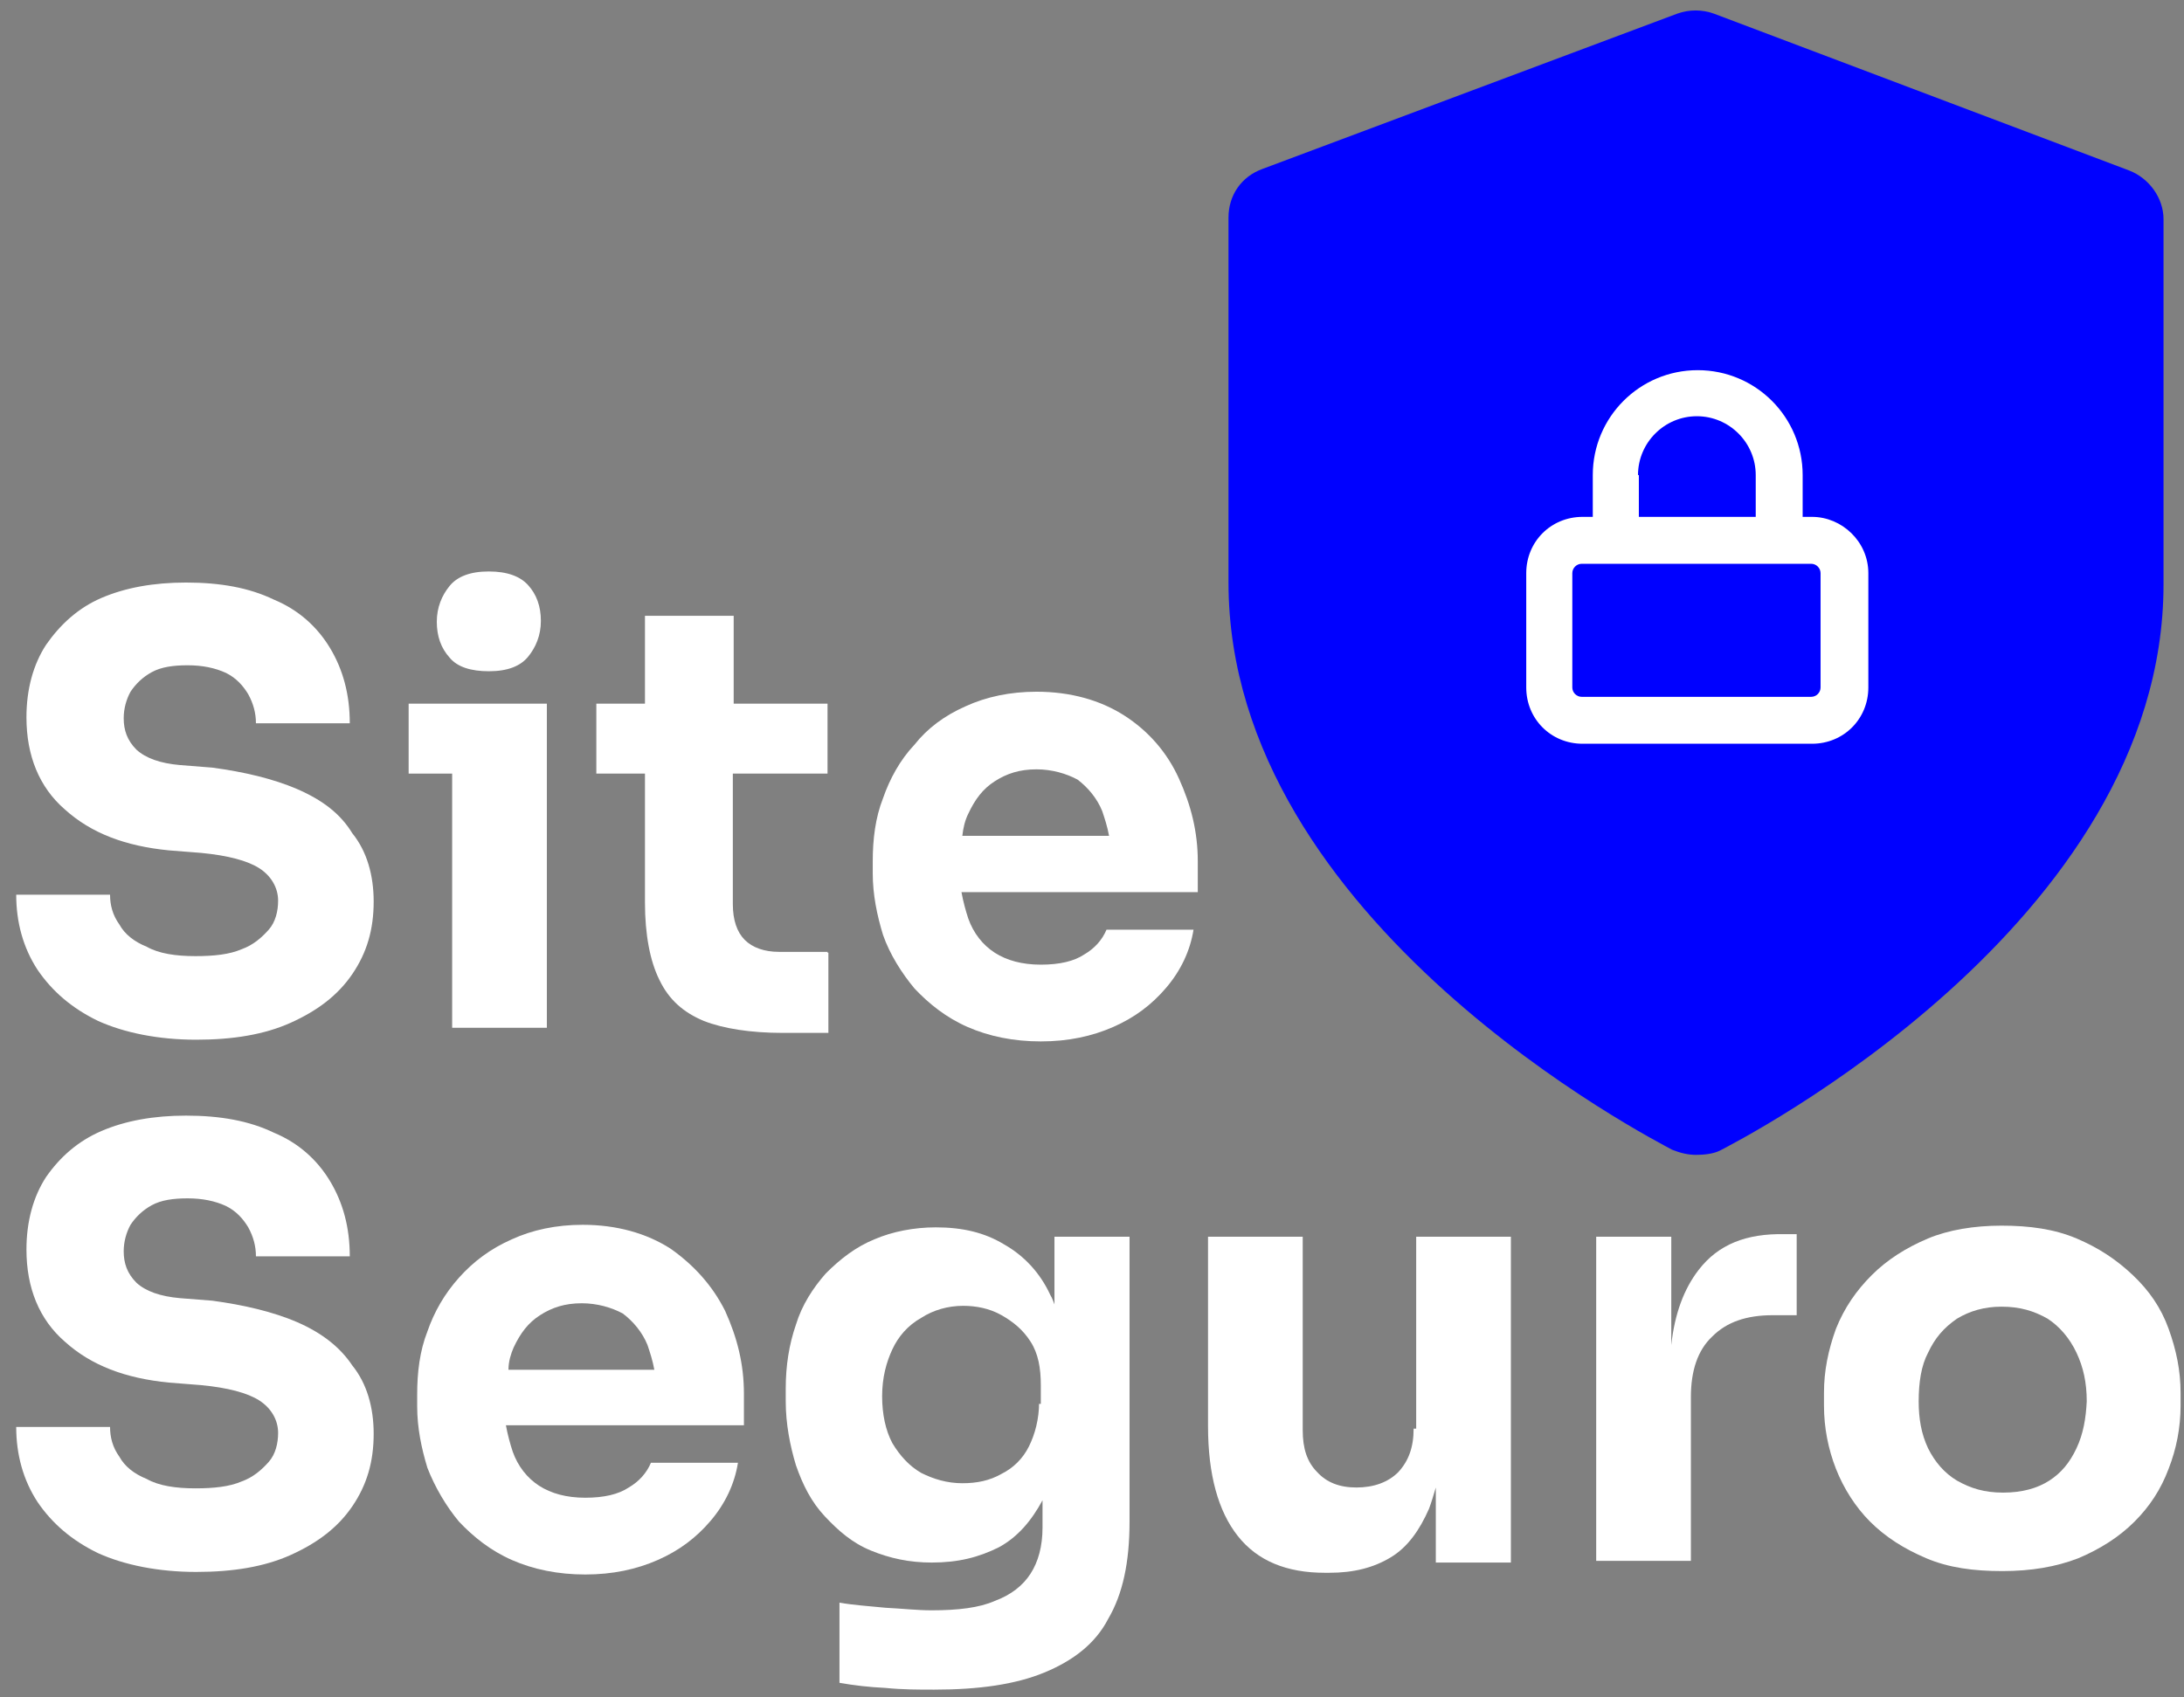
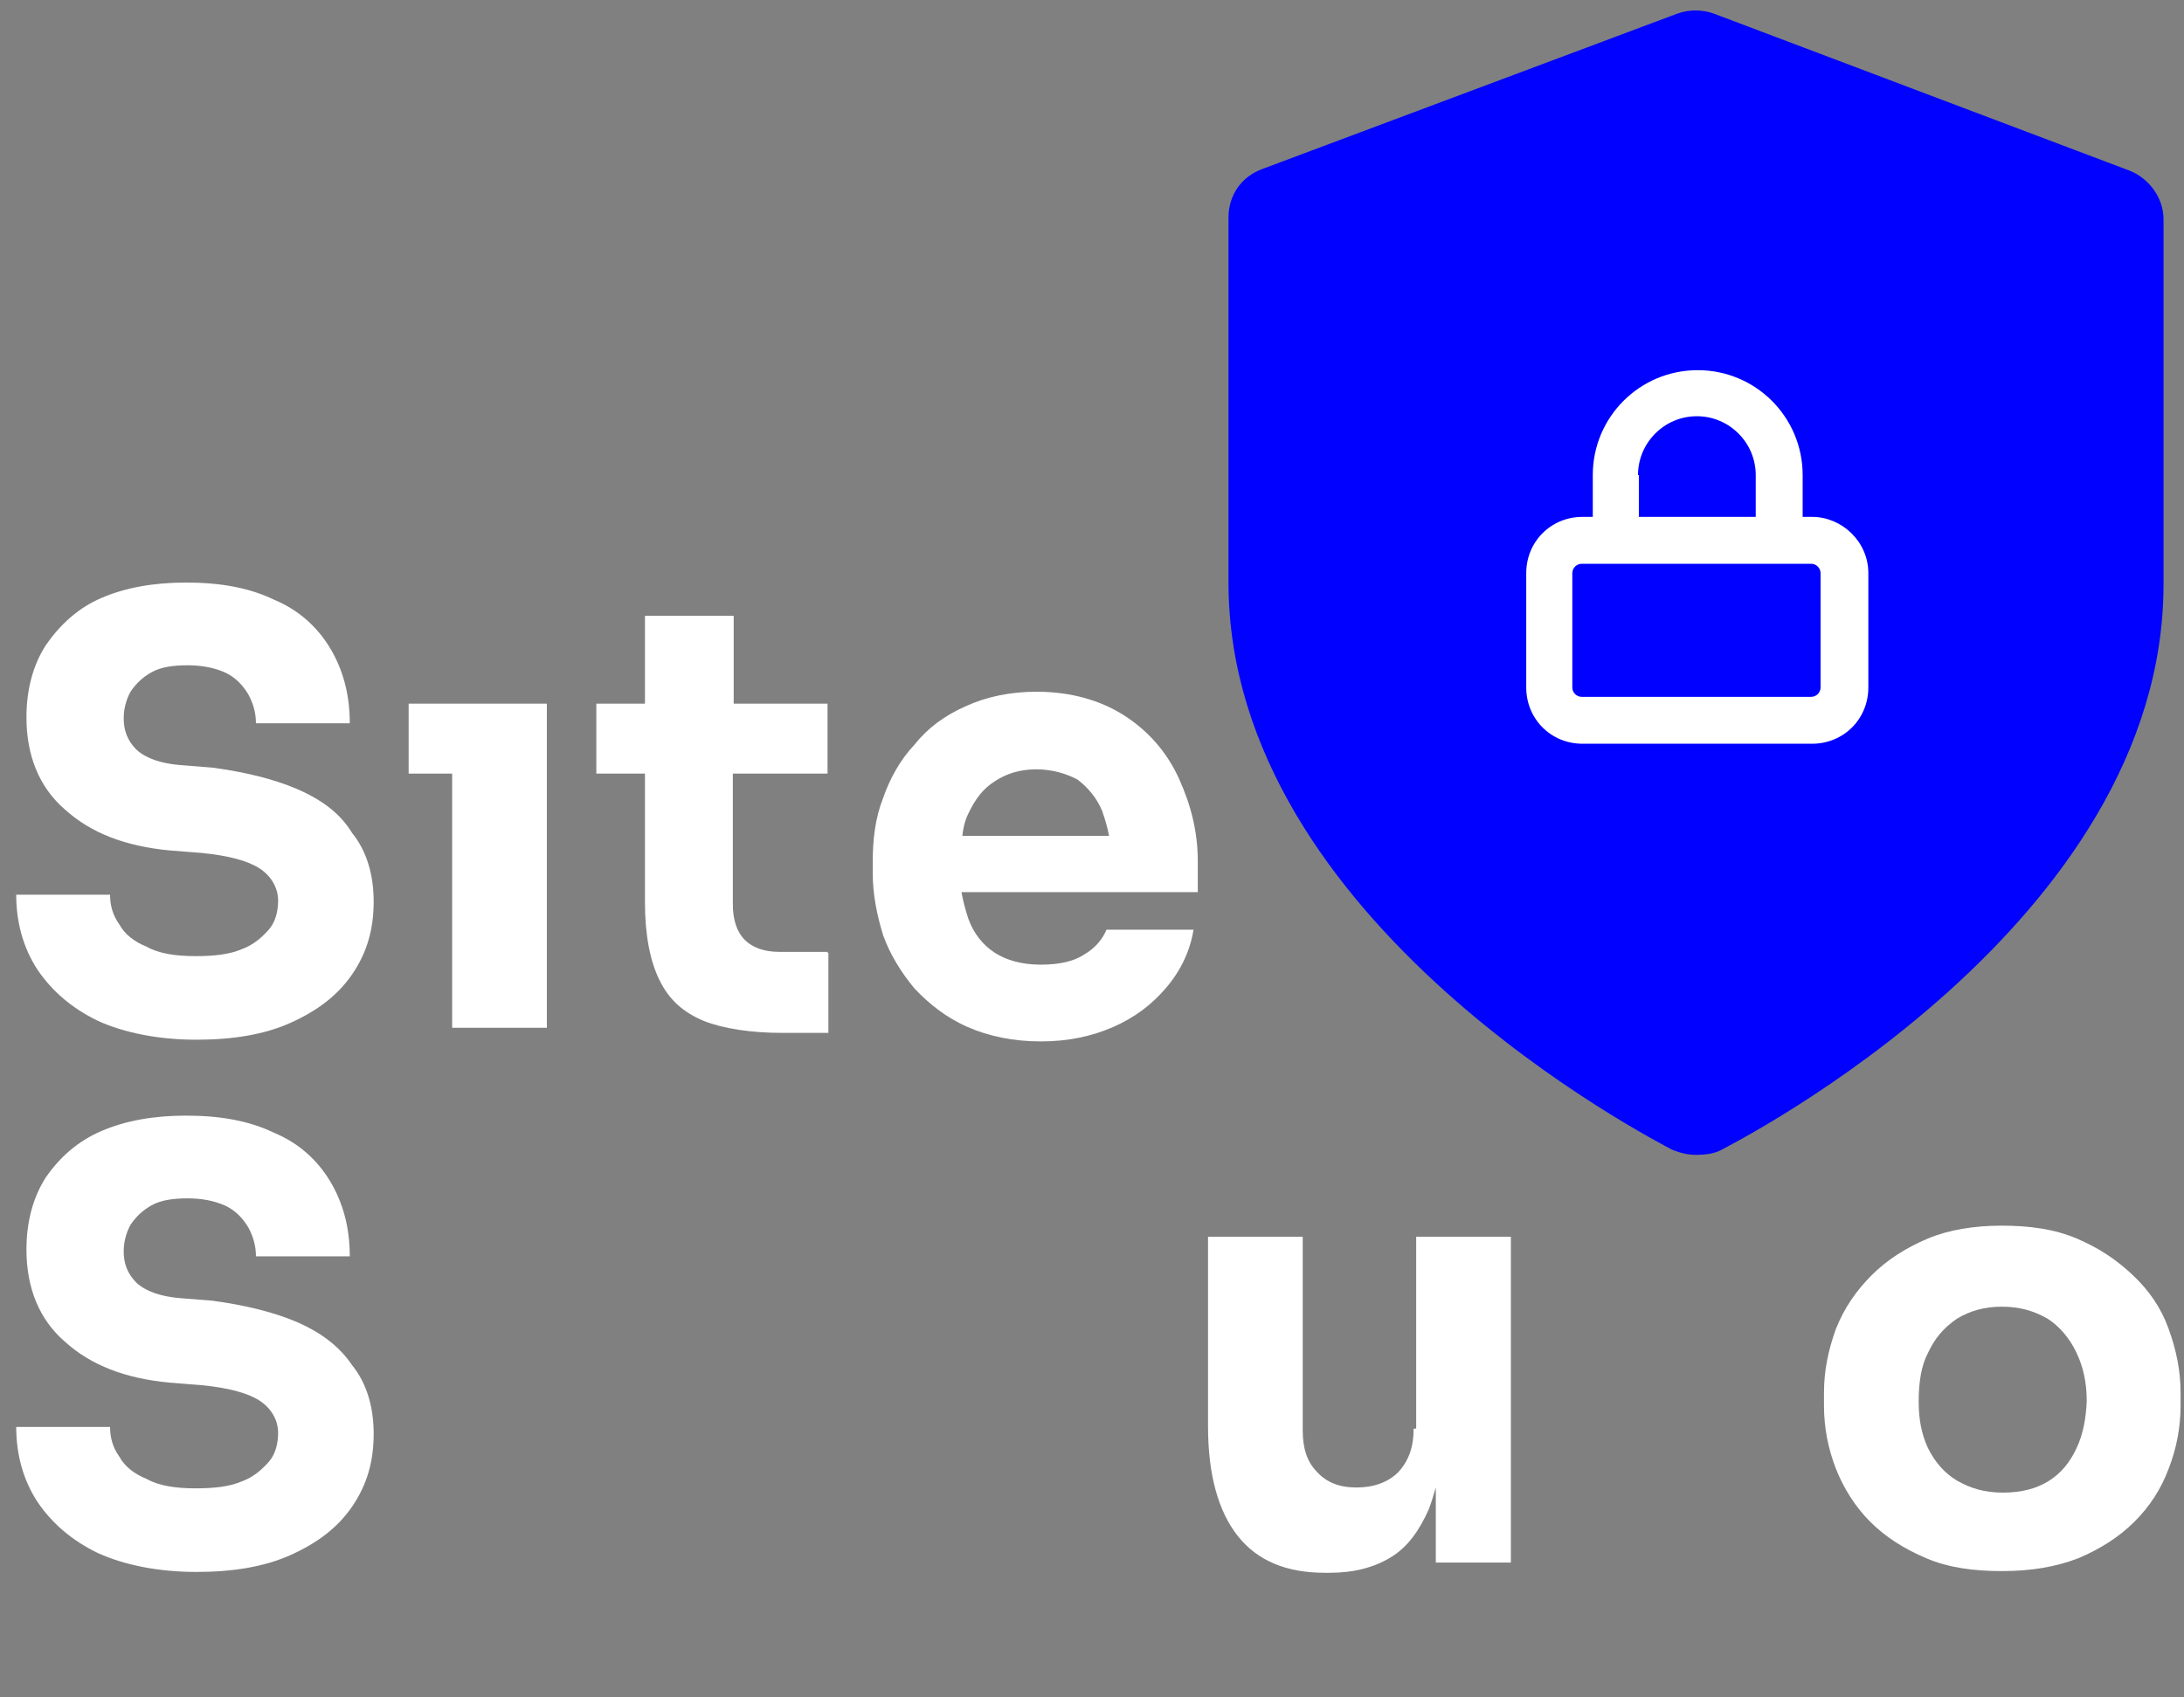
<svg xmlns="http://www.w3.org/2000/svg" id="Layer_1" x="0px" y="0px" viewBox="0 0 256 199" style="enable-background:new 0 0 256 199;" xml:space="preserve">
  <rect x="0" y="0" width="256" height="199" fill="#808080" stroke="none" />
  <style type="text/css">	.st0{fill:#FFFFFF;}	.st1{fill:#0001FF;}</style>
  <path class="st0" d="M34.8,92.5c-2.8-1.2-6.2-2-9.9-2.5l-3.8-0.3c-2.3-0.2-4-0.8-5.1-1.8c-1.1-1.1-1.5-2.3-1.5-3.7 c0-1.1,0.3-2.2,0.8-3.1c0.6-0.9,1.4-1.7,2.5-2.3c1.1-0.6,2.5-0.8,4.2-0.8c1.7,0,3.2,0.3,4.5,0.9c1.2,0.6,2,1.5,2.6,2.5 c0.6,1.1,0.9,2.2,0.9,3.4H41c0-3.4-0.8-6.3-2.3-8.8c-1.5-2.5-3.7-4.5-6.6-5.7c-2.9-1.4-6.3-2-10.3-2c-3.8,0-7.1,0.6-9.9,1.8 S7,73.3,5.4,75.6c-1.5,2.3-2.3,5.2-2.3,8.5c0,4.5,1.5,8.2,4.5,10.8c3.1,2.8,7.1,4.3,12.2,4.8l3.8,0.3c3.1,0.3,5.4,0.9,6.8,1.8 s2.2,2.3,2.2,3.8c0,1.2-0.3,2.5-1.1,3.4c-0.8,0.9-1.8,1.8-3.2,2.3c-1.4,0.6-3.2,0.8-5.4,0.8c-2.3,0-4.3-0.3-5.7-1.1 c-1.5-0.6-2.6-1.5-3.2-2.6c-0.8-1.1-1.1-2.3-1.1-3.5H1.9c0,3.2,0.8,6.2,2.5,8.8c1.7,2.5,4,4.5,7.1,6c3.1,1.4,7.1,2.2,11.5,2.2 c4.3,0,8-0.6,11.1-2s5.5-3.2,7.2-5.7c1.7-2.5,2.5-5.2,2.5-8.5c0-3.1-0.8-5.9-2.5-8C39.9,95.4,37.8,93.8,34.8,92.5z" />
  <polygon class="st0" points="53,120.5 64.1,120.5 64.1,90.7 64.1,82.5 53,82.5 47.9,82.5 47.9,90.7 53,90.7 " />
-   <path class="st0" d="M57.3,78.7c2.2,0,3.7-0.6,4.6-1.7c0.9-1.1,1.5-2.5,1.5-4.2s-0.5-3.1-1.5-4.2C61,67.6,59.5,67,57.3,67 s-3.7,0.6-4.6,1.7s-1.5,2.5-1.5,4.2s0.5,3.1,1.5,4.2C53.6,78.2,55.2,78.7,57.3,78.7z" />
  <path class="st0" d="M97,111.6h-5.7c-1.7,0-3.1-0.5-4-1.4c-0.9-0.9-1.4-2.3-1.4-4.2V90.7H97v-8.2H86V72.2H75.6v10.3h-5.7v8.2h5.7 v15.1c0,3.8,0.6,6.9,1.7,9.1c1.1,2.3,2.8,3.8,5.2,4.8c2.3,0.9,5.5,1.4,9.2,1.4h5.4v-9.4H97z" />
  <path class="st0" d="M131.8,83.9c-2.8-1.8-6.3-2.8-10.3-2.8c-3.1,0-5.9,0.6-8.3,1.7c-2.5,1.1-4.5,2.6-6,4.5c-1.7,1.8-2.9,4-3.7,6.3 c-0.9,2.3-1.2,4.8-1.2,7.4v1.4c0,2.5,0.5,4.9,1.2,7.2c0.8,2.3,2.2,4.5,3.7,6.3c1.7,1.8,3.7,3.4,6.2,4.5c2.5,1.1,5.4,1.7,8.6,1.7 c3.2,0,6-0.6,8.5-1.7c2.5-1.1,4.5-2.6,6.2-4.6s2.8-4.3,3.2-6.8h-10.2c-0.5,1.2-1.4,2.2-2.6,2.9c-1.2,0.8-2.9,1.2-5.1,1.2 c-2.2,0-4-0.5-5.4-1.4c-1.4-0.9-2.5-2.3-3.1-4c-0.3-0.9-0.6-2-0.8-3.1h27.7V101c0-3.5-0.8-6.6-2.2-9.7 C136.8,88.2,134.6,85.7,131.8,83.9z M113.5,95.4c0.8-1.7,1.7-2.9,3.1-3.8c1.4-0.9,2.9-1.4,4.9-1.4c1.8,0,3.5,0.5,4.8,1.2 c1.2,0.9,2.3,2.2,2.9,3.7c0.3,0.9,0.6,1.8,0.8,2.9h-17.2C112.9,97.1,113.1,96.2,113.5,95.4z" />
  <path class="st0" d="M34.8,155c-2.8-1.2-6.2-2-9.9-2.5l-3.8-0.3c-2.3-0.2-4-0.8-5.1-1.8c-1.1-1.1-1.5-2.3-1.5-3.7 c0-1.1,0.3-2.2,0.8-3.1c0.6-0.9,1.4-1.7,2.5-2.3c1.1-0.6,2.5-0.8,4.2-0.8c1.7,0,3.2,0.3,4.5,0.9c1.2,0.6,2,1.5,2.6,2.5 c0.6,1.1,0.9,2.2,0.9,3.4H41c0-3.4-0.8-6.3-2.3-8.8c-1.5-2.5-3.7-4.5-6.6-5.7c-2.9-1.4-6.3-2-10.3-2c-3.8,0-7.1,0.6-9.9,1.8 c-2.8,1.2-4.9,3.1-6.5,5.4c-1.5,2.3-2.3,5.2-2.3,8.5c0,4.5,1.5,8.2,4.5,10.8c3.1,2.8,7.1,4.3,12.2,4.8l3.8,0.3 c3.1,0.3,5.4,0.9,6.8,1.8c1.4,0.9,2.2,2.3,2.2,3.8c0,1.2-0.3,2.5-1.1,3.4c-0.8,0.9-1.8,1.8-3.2,2.3c-1.4,0.6-3.2,0.8-5.4,0.8 c-2.3,0-4.3-0.3-5.7-1.1c-1.5-0.6-2.6-1.5-3.2-2.6c-0.8-1.1-1.1-2.3-1.1-3.5H1.9c0,3.2,0.8,6.2,2.5,8.8c1.7,2.5,4,4.5,7.1,6 c3.1,1.4,7.1,2.2,11.5,2.2c4.3,0,8-0.6,11.1-2s5.5-3.2,7.2-5.7c1.7-2.5,2.5-5.2,2.5-8.5c0-3.1-0.8-5.9-2.5-8 C39.9,158,37.8,156.3,34.8,155z" />
-   <path class="st0" d="M78.6,146.4c-2.8-1.8-6.3-2.8-10.3-2.8c-3.1,0-5.9,0.6-8.3,1.7c-2.5,1.1-4.5,2.6-6.2,4.5s-2.9,4-3.7,6.3 c-0.9,2.3-1.2,4.8-1.2,7.4v1.4c0,2.5,0.5,4.9,1.2,7.2c0.9,2.3,2.2,4.5,3.7,6.3c1.7,1.8,3.7,3.4,6.2,4.5c2.5,1.1,5.4,1.7,8.6,1.7 c3.2,0,6-0.6,8.5-1.7s4.5-2.6,6.2-4.6c1.7-2,2.8-4.3,3.2-6.8H76.3c-0.5,1.2-1.4,2.2-2.6,2.9c-1.2,0.8-2.9,1.2-5.1,1.2 c-2.2,0-4-0.5-5.4-1.4c-1.4-0.9-2.5-2.3-3.1-4c-0.3-0.9-0.6-2-0.8-3.1h27.9v-3.7c0-3.5-0.8-6.6-2.2-9.7 C83.5,150.7,81.3,148.3,78.6,146.4z M60.2,158c0.8-1.7,1.7-2.9,3.1-3.8c1.4-0.9,2.9-1.4,4.9-1.4c1.8,0,3.5,0.5,4.8,1.2 c1.2,0.9,2.3,2.2,2.9,3.7c0.3,0.9,0.6,1.8,0.8,2.9H59.6C59.6,159.6,59.9,158.7,60.2,158z" />
-   <path class="st0" d="M123.7,153.2c-0.2-0.5-0.3-0.9-0.6-1.4c-1.2-2.6-3.1-4.6-5.4-5.9c-2.3-1.4-4.9-2-8-2c-2.6,0-5.1,0.5-7.2,1.4 c-2.2,0.9-4,2.3-5.7,4c-1.5,1.7-2.8,3.7-3.5,6c-0.8,2.3-1.2,4.8-1.2,7.5v1.5c0,2.6,0.5,5.2,1.2,7.5c0.8,2.3,1.8,4.3,3.4,6 s3.2,3.1,5.4,4c2.2,0.9,4.5,1.4,7.1,1.4c3.1,0,5.5-0.6,7.9-1.8c2.2-1.2,3.8-3.1,5.1-5.5v3.2c0,2.2-0.5,4-1.4,5.4 c-0.9,1.4-2.3,2.5-4.2,3.2c-1.8,0.8-4.3,1.1-7.4,1.1c-1.7,0-3.4-0.2-5.4-0.3c-2-0.2-3.7-0.3-5.4-0.6v9.4c1.7,0.3,3.4,0.5,5.4,0.6 c2,0.2,3.8,0.2,5.7,0.2c5.2,0,9.5-0.6,12.9-2c3.4-1.4,6-3.4,7.5-6.3c1.7-2.9,2.5-6.6,2.5-11.4V145h-8.8v8.2H123.7z M121.8,164.4 c0,2-0.5,3.8-1.2,5.2s-1.8,2.5-3.2,3.2c-1.4,0.8-2.9,1.1-4.6,1.1c-1.8,0-3.4-0.5-4.8-1.2c-1.4-0.8-2.5-2-3.4-3.5 c-0.8-1.5-1.2-3.4-1.2-5.5c0-2.2,0.5-4,1.2-5.5s1.8-2.8,3.4-3.7c1.4-0.9,3.1-1.4,4.9-1.4c1.5,0,3.1,0.3,4.5,1.1 c1.4,0.8,2.5,1.7,3.4,3.1c0.9,1.4,1.2,3.1,1.2,5.1v2.2H121.8z" />
  <path class="st0" d="M165.7,167.5c0,2.2-0.6,3.8-1.8,5.1c-1.2,1.2-2.9,1.8-4.9,1.8c-2,0-3.5-0.6-4.6-1.8c-1.2-1.2-1.7-2.8-1.7-4.9 V145h-11.1v22.2c0,5.7,1.2,10,3.5,12.9c2.3,2.9,5.7,4.3,10.2,4.3h0.5c2.9,0,5.2-0.6,7.2-1.8c2-1.2,3.4-3.2,4.5-5.7 c0.3-0.8,0.5-1.5,0.8-2.5v8.8h8.8V145h-11.1v22.5H165.7z" />
-   <path class="st0" d="M199.1,148.9c-1.7,2.2-2.8,5.1-3.2,8.8V145h-8.8v38h11.1v-19.2c0-3.1,0.8-5.5,2.5-7.1c1.7-1.7,4-2.5,7.1-2.5 h2.8v-9.5h-1.4C204.7,144.6,201.4,145.9,199.1,148.9z" />
  <path class="st0" d="M254.2,155.8c-0.9-2.5-2.3-4.5-4.2-6.3s-4-3.2-6.6-4.3c-2.6-1.1-5.5-1.5-8.8-1.5c-3.2,0-6.2,0.5-8.6,1.5 c-2.6,1.1-4.8,2.5-6.6,4.3c-1.8,1.8-3.2,3.8-4.2,6.3c-0.9,2.5-1.4,4.9-1.4,7.5v1.5c0,2.6,0.5,5.1,1.4,7.4c0.9,2.3,2.3,4.5,4,6.2 c1.8,1.8,4,3.2,6.6,4.3c2.6,1.1,5.5,1.5,8.9,1.5c3.4,0,6.3-0.5,8.9-1.5c2.6-1.1,4.8-2.5,6.6-4.3c1.8-1.8,3.1-3.8,4-6.2 c0.9-2.3,1.4-4.8,1.4-7.4v-1.5C255.6,160.7,255.1,158.3,254.2,155.8z M243.4,169.8c-0.8,1.7-1.8,2.9-3.2,3.8 c-1.4,0.9-3.2,1.4-5.4,1.4s-3.8-0.5-5.4-1.4c-1.5-0.9-2.6-2.2-3.4-3.8c-0.8-1.7-1.1-3.5-1.1-5.5c0-2.2,0.3-4.2,1.1-5.7 c0.8-1.7,1.8-2.9,3.4-4c1.5-0.9,3.2-1.4,5.2-1.4c2.2,0,3.8,0.5,5.4,1.4c1.4,0.9,2.6,2.3,3.4,4c0.8,1.7,1.2,3.5,1.2,5.7 C244.5,166.3,244.2,168.1,243.4,169.8z" />
  <path class="st1" d="M198.8,135.4c-0.9,0-1.8-0.2-2.8-0.6c-2-1.1-52-26.6-52-66.5V25.5c0-2.6,1.5-4.8,4-5.7l48.6-18.2 c1.4-0.5,2.9-0.5,4.3,0L249.6,20c2.3,0.9,4,3.2,4,5.7v42.8c0,39.9-49.9,65.3-52,66.4C200.8,135.3,199.7,135.4,198.8,135.4z" />
  <path class="st0" d="M212.4,60.6h-1.1v-4.9c0-6.8-5.5-12.3-12.3-12.3s-12.3,5.5-12.3,12.3v4.9h-1.2c-3.7,0-6.6,2.9-6.6,6.6v13.4 c0,3.7,2.9,6.6,6.6,6.6h26.9c3.7,0,6.6-2.9,6.6-6.6V67.2C219,63.5,215.9,60.6,212.4,60.6z M192,55.7c0-3.8,3.1-6.9,6.9-6.9 s6.9,3.1,6.9,6.9v4.9h-13.7v-4.9H192z M213.4,80.6c0,0.6-0.5,1.1-1.1,1.1h-26.9c-0.6,0-1.1-0.5-1.1-1.1V67.2c0-0.6,0.5-1.1,1.1-1.1 h26.9c0.6,0,1.1,0.5,1.1,1.1V80.6z" />
</svg>